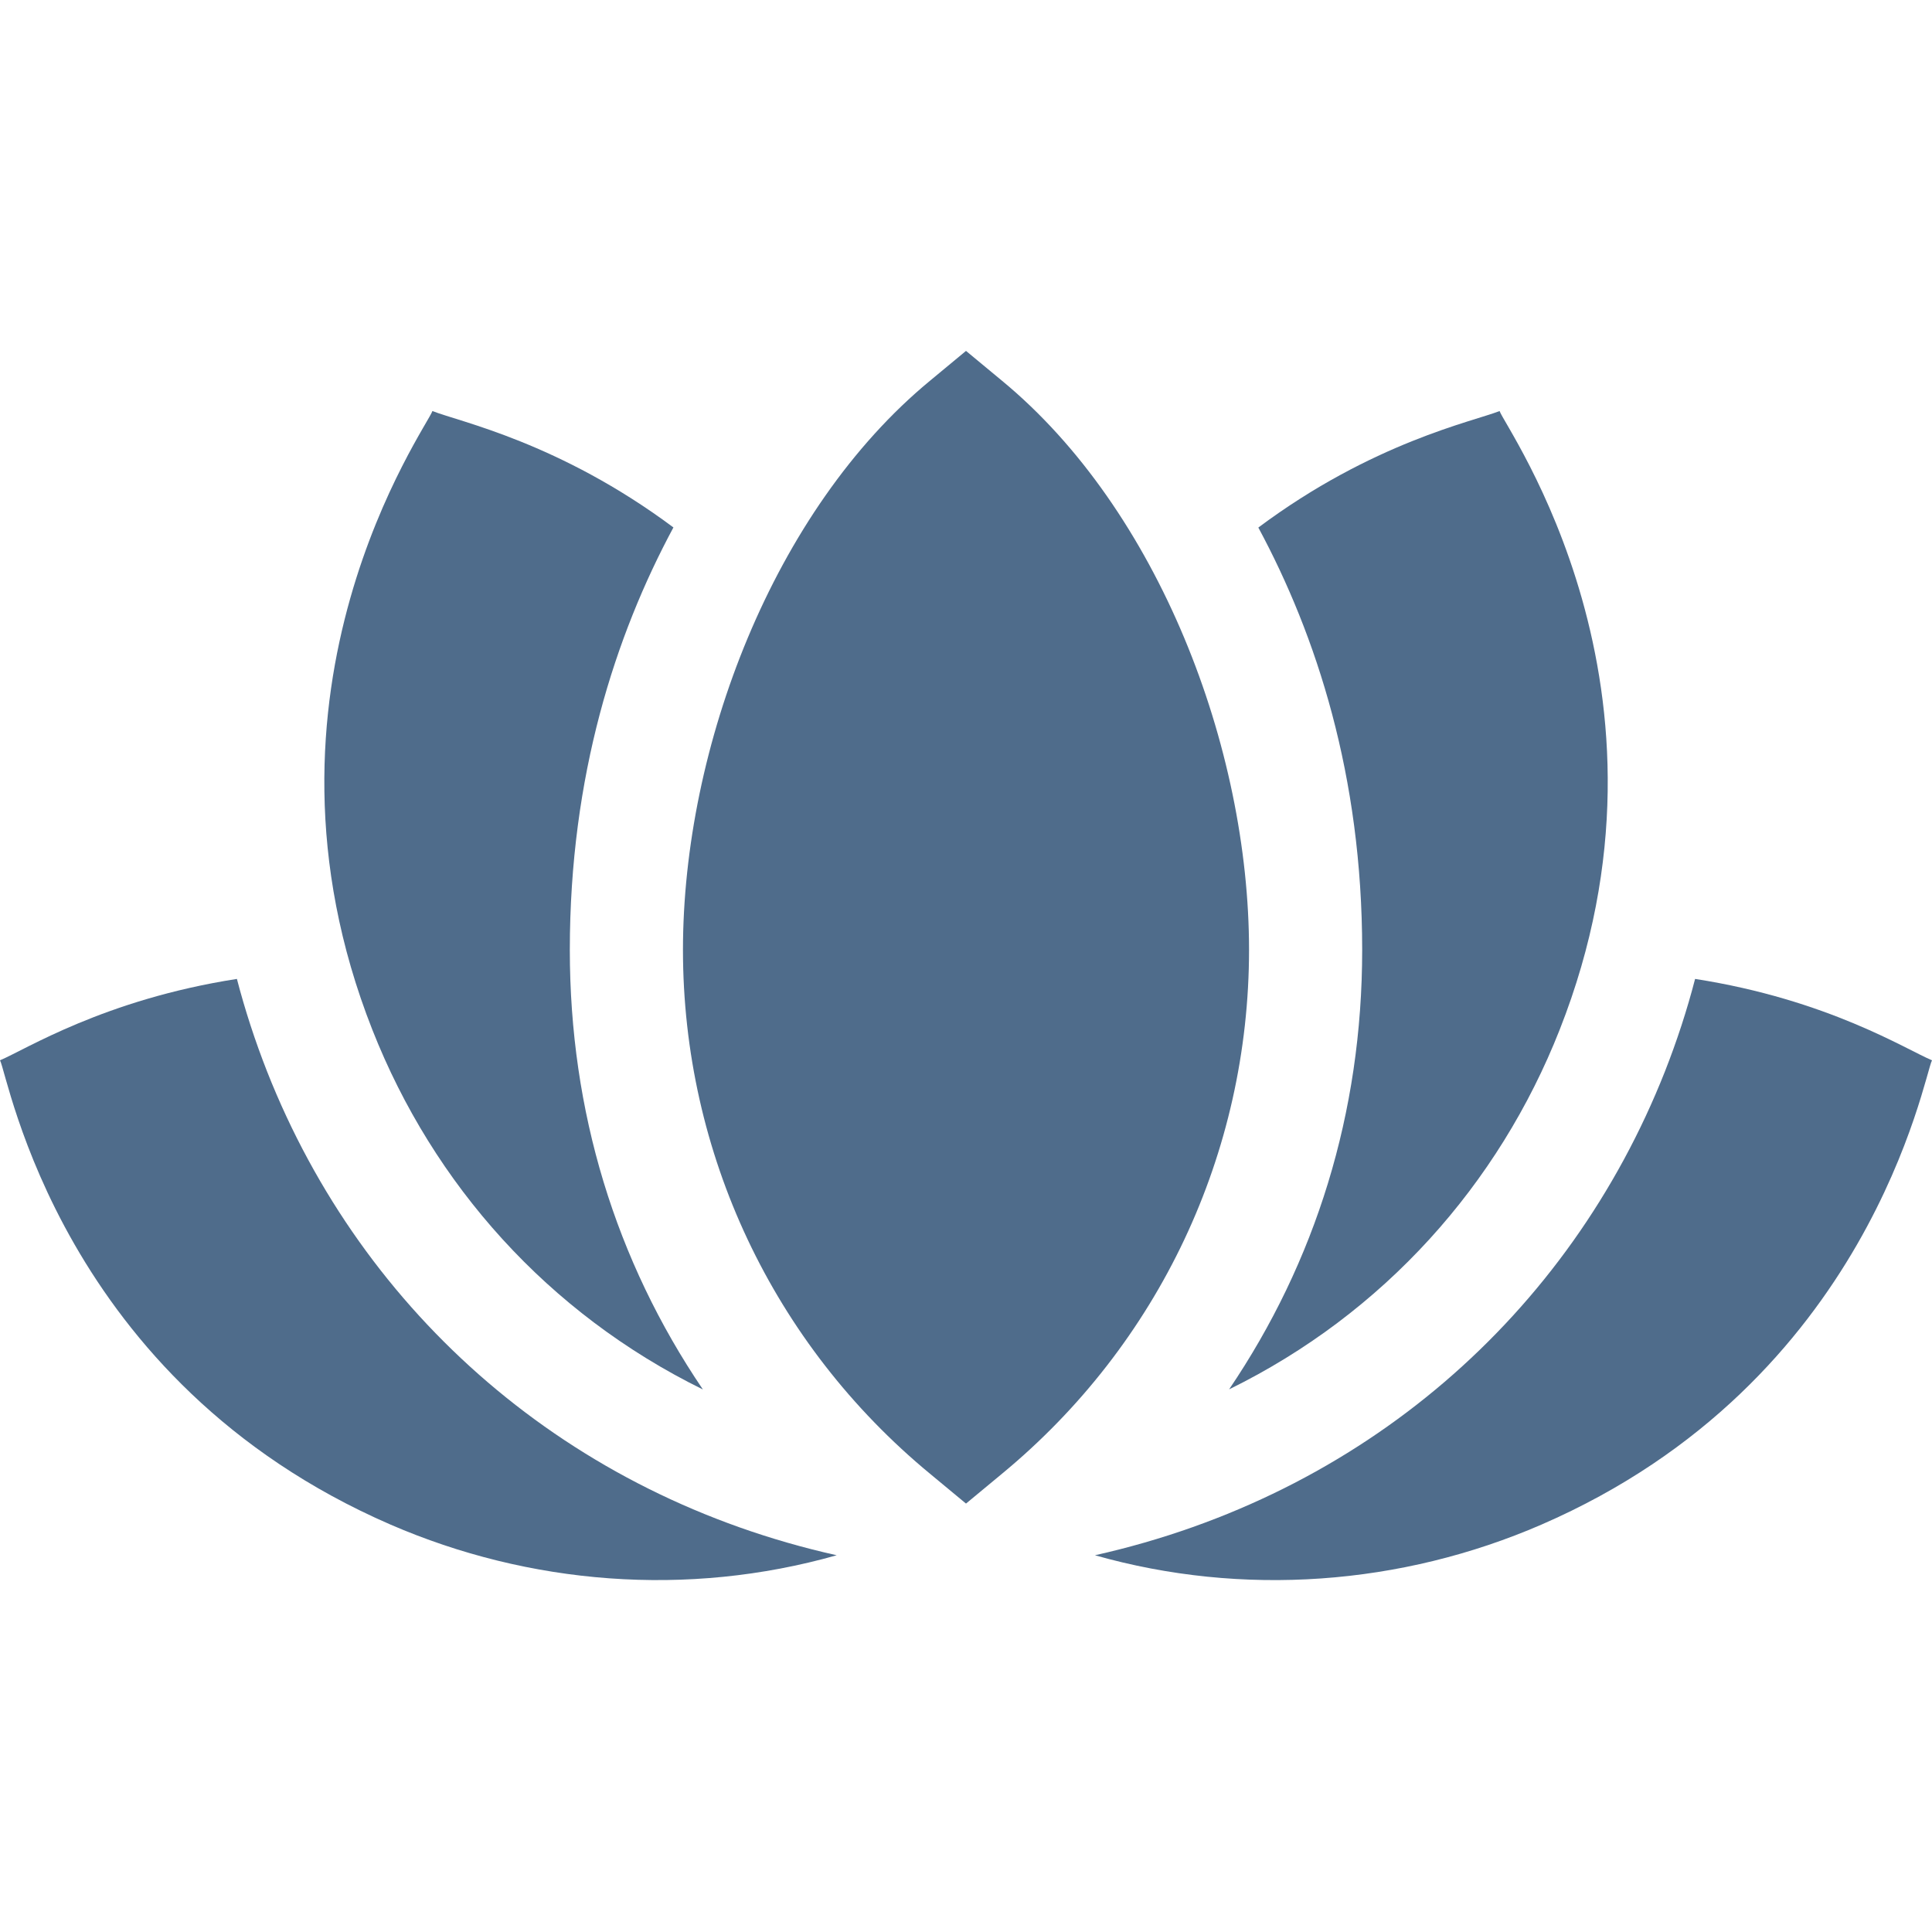
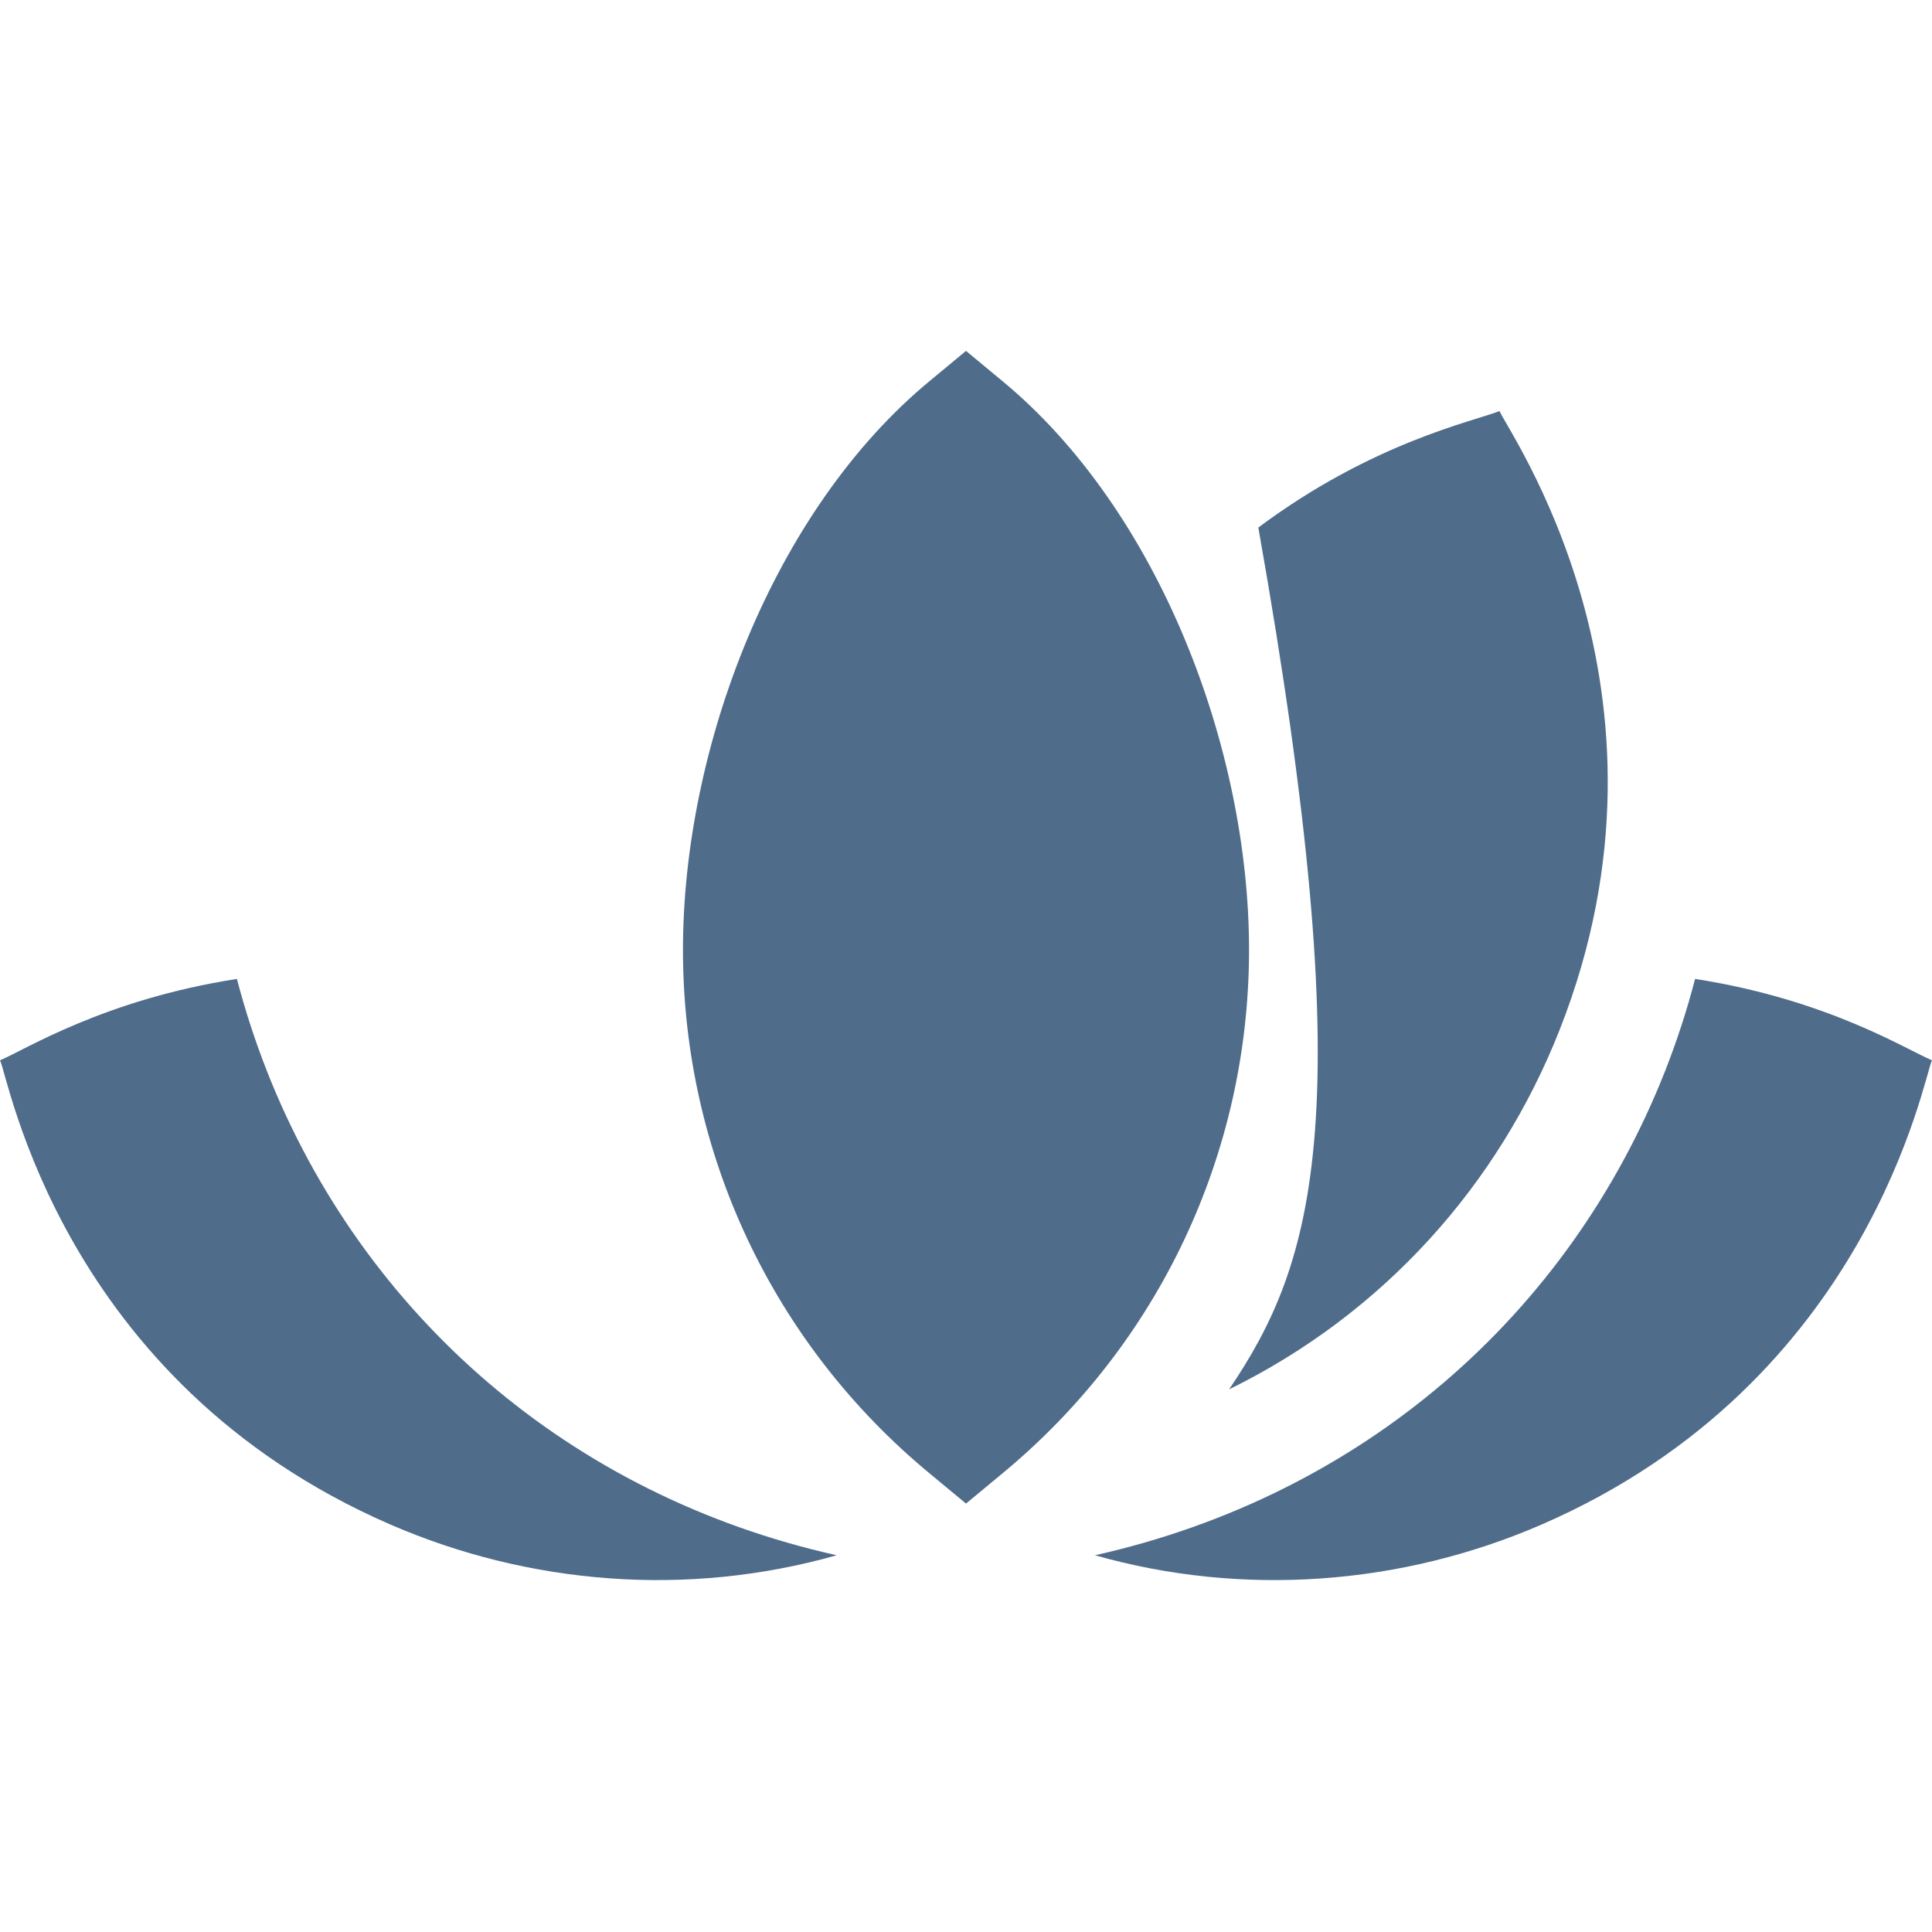
<svg xmlns="http://www.w3.org/2000/svg" fill="none" height="100%" overflow="visible" preserveAspectRatio="none" style="display: block;" viewBox="0 0 16 16" width="100%">
  <g id="lotus">
    <path d="M8.298 3.153L8 2.906L7.702 3.153C6.405 4.223 5.656 6.191 5.656 7.866C5.656 9.55 6.402 11.132 7.702 12.205L8 12.452L8.298 12.205C9.598 11.132 10.344 9.55 10.344 7.866C10.344 6.192 9.595 4.223 8.298 3.153Z" fill="#4F6C8B" id="Vector" />
-     <path d="M5.821 11.507C5.097 10.439 4.719 9.205 4.719 7.867C4.719 6.424 5.096 5.262 5.577 4.368C4.631 3.663 3.802 3.492 3.581 3.404C3.541 3.532 1.971 5.708 3.084 8.529C3.589 9.81 4.539 10.877 5.821 11.507Z" fill="#4F6C8B" id="Vector_2" />
-     <path d="M10.179 11.506C11.46 10.877 12.411 9.81 12.916 8.529C14.03 5.706 12.46 3.536 12.419 3.404C12.202 3.49 11.366 3.663 10.421 4.369C10.903 5.264 11.281 6.426 11.281 7.867C11.281 9.22 10.893 10.451 10.179 11.506Z" fill="#4F6C8B" id="Vector_3" />
+     <path d="M10.179 11.506C11.46 10.877 12.411 9.81 12.916 8.529C14.03 5.706 12.46 3.536 12.419 3.404C12.202 3.49 11.366 3.663 10.421 4.369C11.281 9.22 10.893 10.451 10.179 11.506Z" fill="#4F6C8B" id="Vector_3" />
    <path d="M2.212 8.874C2.113 8.622 2.029 8.365 1.962 8.107C0.863 8.278 0.212 8.692 0 8.781C0.069 8.909 0.5 11.439 3.234 12.626C4.379 13.122 5.689 13.232 6.929 12.88C4.718 12.386 3.007 10.889 2.212 8.874Z" fill="#4F6C8B" id="Vector_4" />
    <path d="M14.038 8.107C13.971 8.366 13.887 8.622 13.788 8.874C12.993 10.887 11.287 12.383 9.068 12.88C10.291 13.227 11.604 13.13 12.766 12.626C15.49 11.443 15.934 8.903 16 8.781C15.786 8.692 15.137 8.278 14.038 8.107Z" fill="#4F6C8B" id="Vector_5" />
  </g>
</svg>